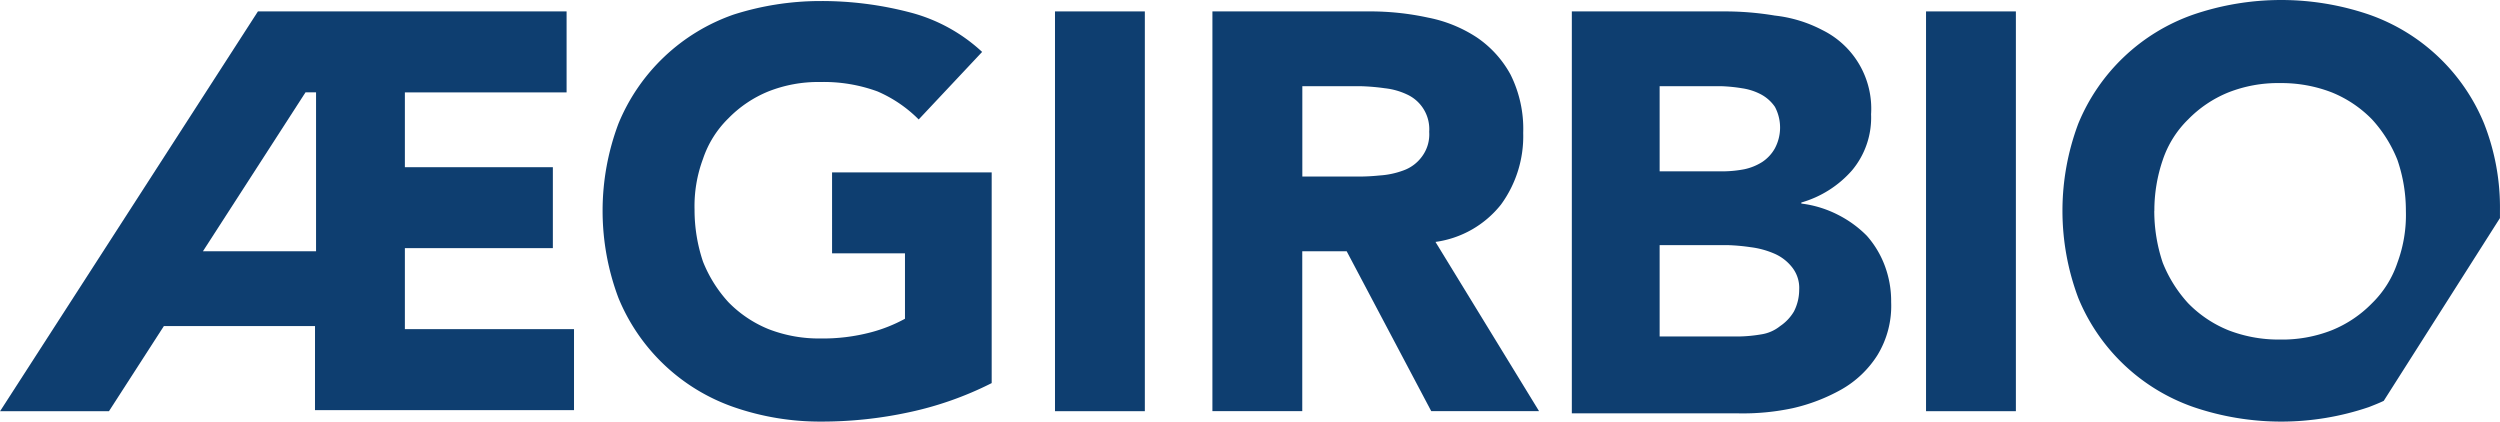
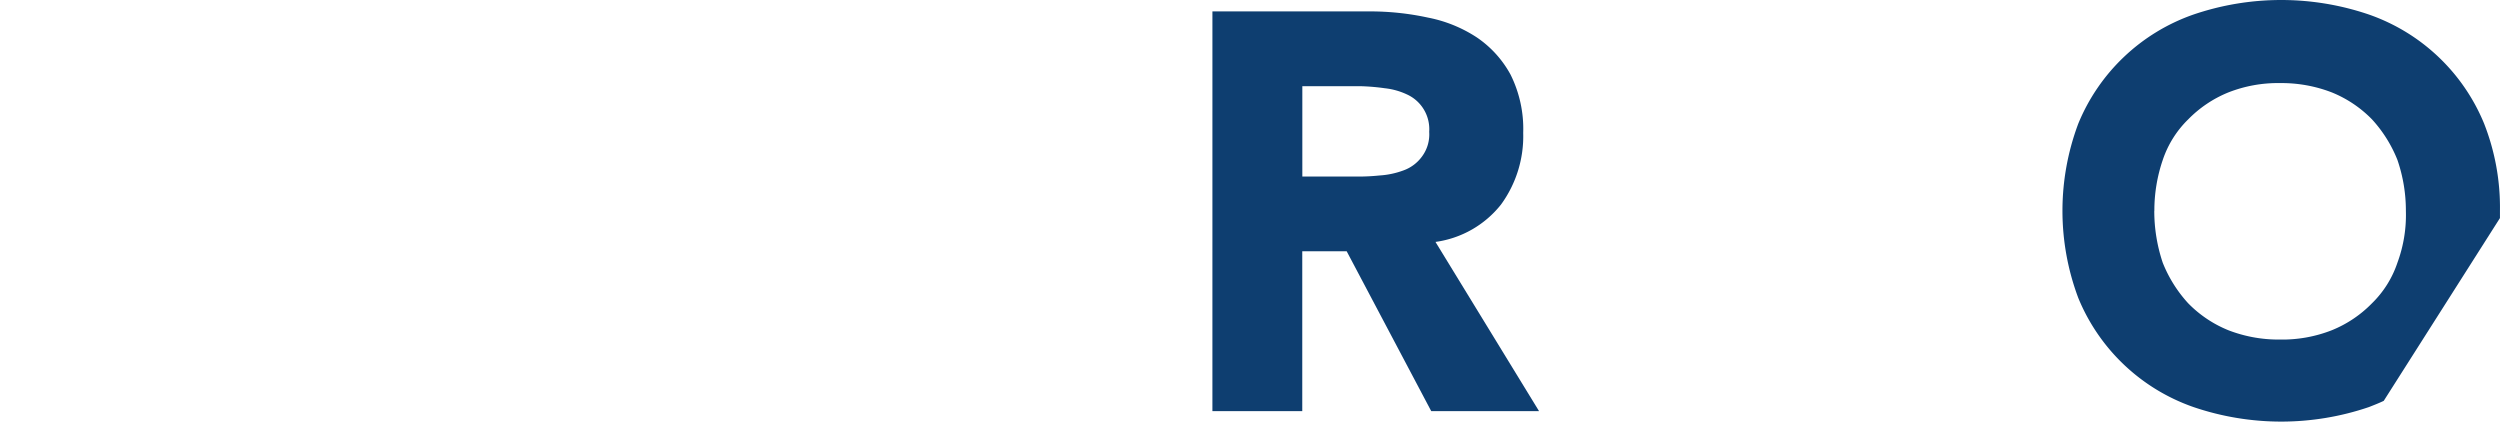
<svg xmlns="http://www.w3.org/2000/svg" id="Group_3" data-name="Group 3" width="213.959" height="36.082" viewBox="0 0 213.959 36.082">
-   <path id="Path_8" data-name="Path 8" d="M1403.234,125.728H1390.3l-4.7,7.287h-9.319L1398.349,98.8h26.416v6.931h-13.84v6.4h12.665v6.931h-12.665v6.931H1425.4v6.931h-22.168Zm0-20h-.814l-8.778,13.6h9.681v-13.6Z" transform="translate(-1376.274 -97.823)" fill="#0e3e70" />
-   <path id="Path_9" data-name="Path 9" d="M1511.514,129.729a28.965,28.965,0,0,1-7.056,2.489,35.336,35.336,0,0,1-7.509.8,22.523,22.523,0,0,1-7.509-1.244,16.534,16.534,0,0,1-9.856-9.331,21.183,21.183,0,0,1,0-14.93,16.529,16.529,0,0,1,9.861-9.331,24.443,24.443,0,0,1,7.417-1.156,29.8,29.8,0,0,1,7.689.977,14.353,14.353,0,0,1,6.156,3.378l-5.429,5.78a11.273,11.273,0,0,0-3.528-2.4,13.36,13.36,0,0,0-4.888-.805,11.584,11.584,0,0,0-4.434.8,10.13,10.13,0,0,0-3.438,2.31,8.722,8.722,0,0,0-2.171,3.466,11.6,11.6,0,0,0-.724,4.355,13.855,13.855,0,0,0,.724,4.443,11.341,11.341,0,0,0,2.171,3.465,10.138,10.138,0,0,0,3.438,2.31,11.9,11.9,0,0,0,4.434.8,16.094,16.094,0,0,0,4.342-.532,12.89,12.89,0,0,0,2.9-1.156v-5.6h-6.24V111.69h13.661v18.039Z" transform="translate(-1426.653 -96.937)" fill="#0e3e70" />
-   <path id="Path_10" data-name="Path 10" d="M1554.775,98.8h7.689v34.214h-7.689Z" transform="translate(-1464.485 -97.823)" fill="#0e3e70" />
  <path id="Path_11" data-name="Path 11" d="M1581.245,98.8h13.48a23.282,23.282,0,0,1,5.067.532,11.657,11.657,0,0,1,4.158,1.688,9.082,9.082,0,0,1,2.9,3.2,10.411,10.411,0,0,1,1.078,4.977,9.926,9.926,0,0,1-1.9,6.131,8.66,8.66,0,0,1-5.609,3.2l8.866,14.484h-9.228l-7.238-13.686h-3.8v13.686h-7.69V98.8Zm7.689,14.131h4.523a17.766,17.766,0,0,0,2.171-.09,7.148,7.148,0,0,0,2.081-.445,3.344,3.344,0,0,0,1.54-1.156,3.172,3.172,0,0,0,.633-2.133,3.264,3.264,0,0,0-1.9-3.2,5.932,5.932,0,0,0-1.9-.532A18.086,18.086,0,0,0,1594,105.2h-4.976v7.732Z" transform="translate(-1477.566 -97.823)" fill="#0e3e70" />
-   <path id="Path_12" data-name="Path 12" d="M1641.879,98.8h13.027a25.868,25.868,0,0,1,4.523.355,11.458,11.458,0,0,1,4.072,1.244,7.494,7.494,0,0,1,4.163,7.2,7.031,7.031,0,0,1-1.628,4.8,9.106,9.106,0,0,1-4.343,2.755v.089a9.394,9.394,0,0,1,3.166.977A9.507,9.507,0,0,1,1667.3,118a8.194,8.194,0,0,1,1.54,2.572,8.652,8.652,0,0,1,.542,3.11,8.081,8.081,0,0,1-1.177,4.539,8.754,8.754,0,0,1-3.08,2.933,15.517,15.517,0,0,1-4.158,1.6,20.341,20.341,0,0,1-4.62.445h-14.294V98.8Zm7.689,13.686h5.518a10.15,10.15,0,0,0,1.719-.177,4.656,4.656,0,0,0,1.54-.622,3.35,3.35,0,0,0,1.078-1.156,3.776,3.776,0,0,0,.012-3.563,3.373,3.373,0,0,0-1.177-1.059,4.994,4.994,0,0,0-1.628-.532,13.789,13.789,0,0,0-1.816-.179h-5.247Zm0,14.131h6.876a12.458,12.458,0,0,0,1.809-.177,3.377,3.377,0,0,0,1.628-.711,3.9,3.9,0,0,0,1.177-1.243,4.075,4.075,0,0,0,.453-1.867,2.839,2.839,0,0,0-.633-1.954,3.891,3.891,0,0,0-1.54-1.156,7.3,7.3,0,0,0-1.99-.532,16.565,16.565,0,0,0-1.99-.177h-5.791Z" transform="translate(-1507.53 -97.822)" fill="#0e3e70" />
-   <path id="Path_13" data-name="Path 13" d="M1702.153,98.8h7.689v34.214h-7.689Z" transform="translate(-1537.316 -97.823)" fill="#0e3e70" />
  <path id="Path_14" data-name="Path 14" d="M1752.732,131.152c-.362.177-.814.355-1.266.532a23.279,23.279,0,0,1-15.019,0,16.536,16.536,0,0,1-9.856-9.331,21.213,21.213,0,0,1,0-14.93,16.539,16.539,0,0,1,9.854-9.331,23.279,23.279,0,0,1,15.019,0,16.536,16.536,0,0,1,9.856,9.331,19.628,19.628,0,0,1,1.357,7.465v.622Zm-19.639-16.264a13.9,13.9,0,0,0,.724,4.443,11.343,11.343,0,0,0,2.172,3.466,10.118,10.118,0,0,0,3.438,2.31,11.9,11.9,0,0,0,4.433.8,11.585,11.585,0,0,0,4.434-.8,10.119,10.119,0,0,0,3.437-2.31,8.715,8.715,0,0,0,2.171-3.466,11.771,11.771,0,0,0,.724-4.443,13.332,13.332,0,0,0-.724-4.355,11.334,11.334,0,0,0-2.171-3.465,10.127,10.127,0,0,0-3.437-2.31,11.9,11.9,0,0,0-4.431-.8,11.572,11.572,0,0,0-4.434.8,10.131,10.131,0,0,0-3.437,2.31,8.711,8.711,0,0,0-2.172,3.465,13.361,13.361,0,0,0-.72,4.354Z" transform="translate(-1548.722 -96.847)" fill="#0e3e70" />
</svg>